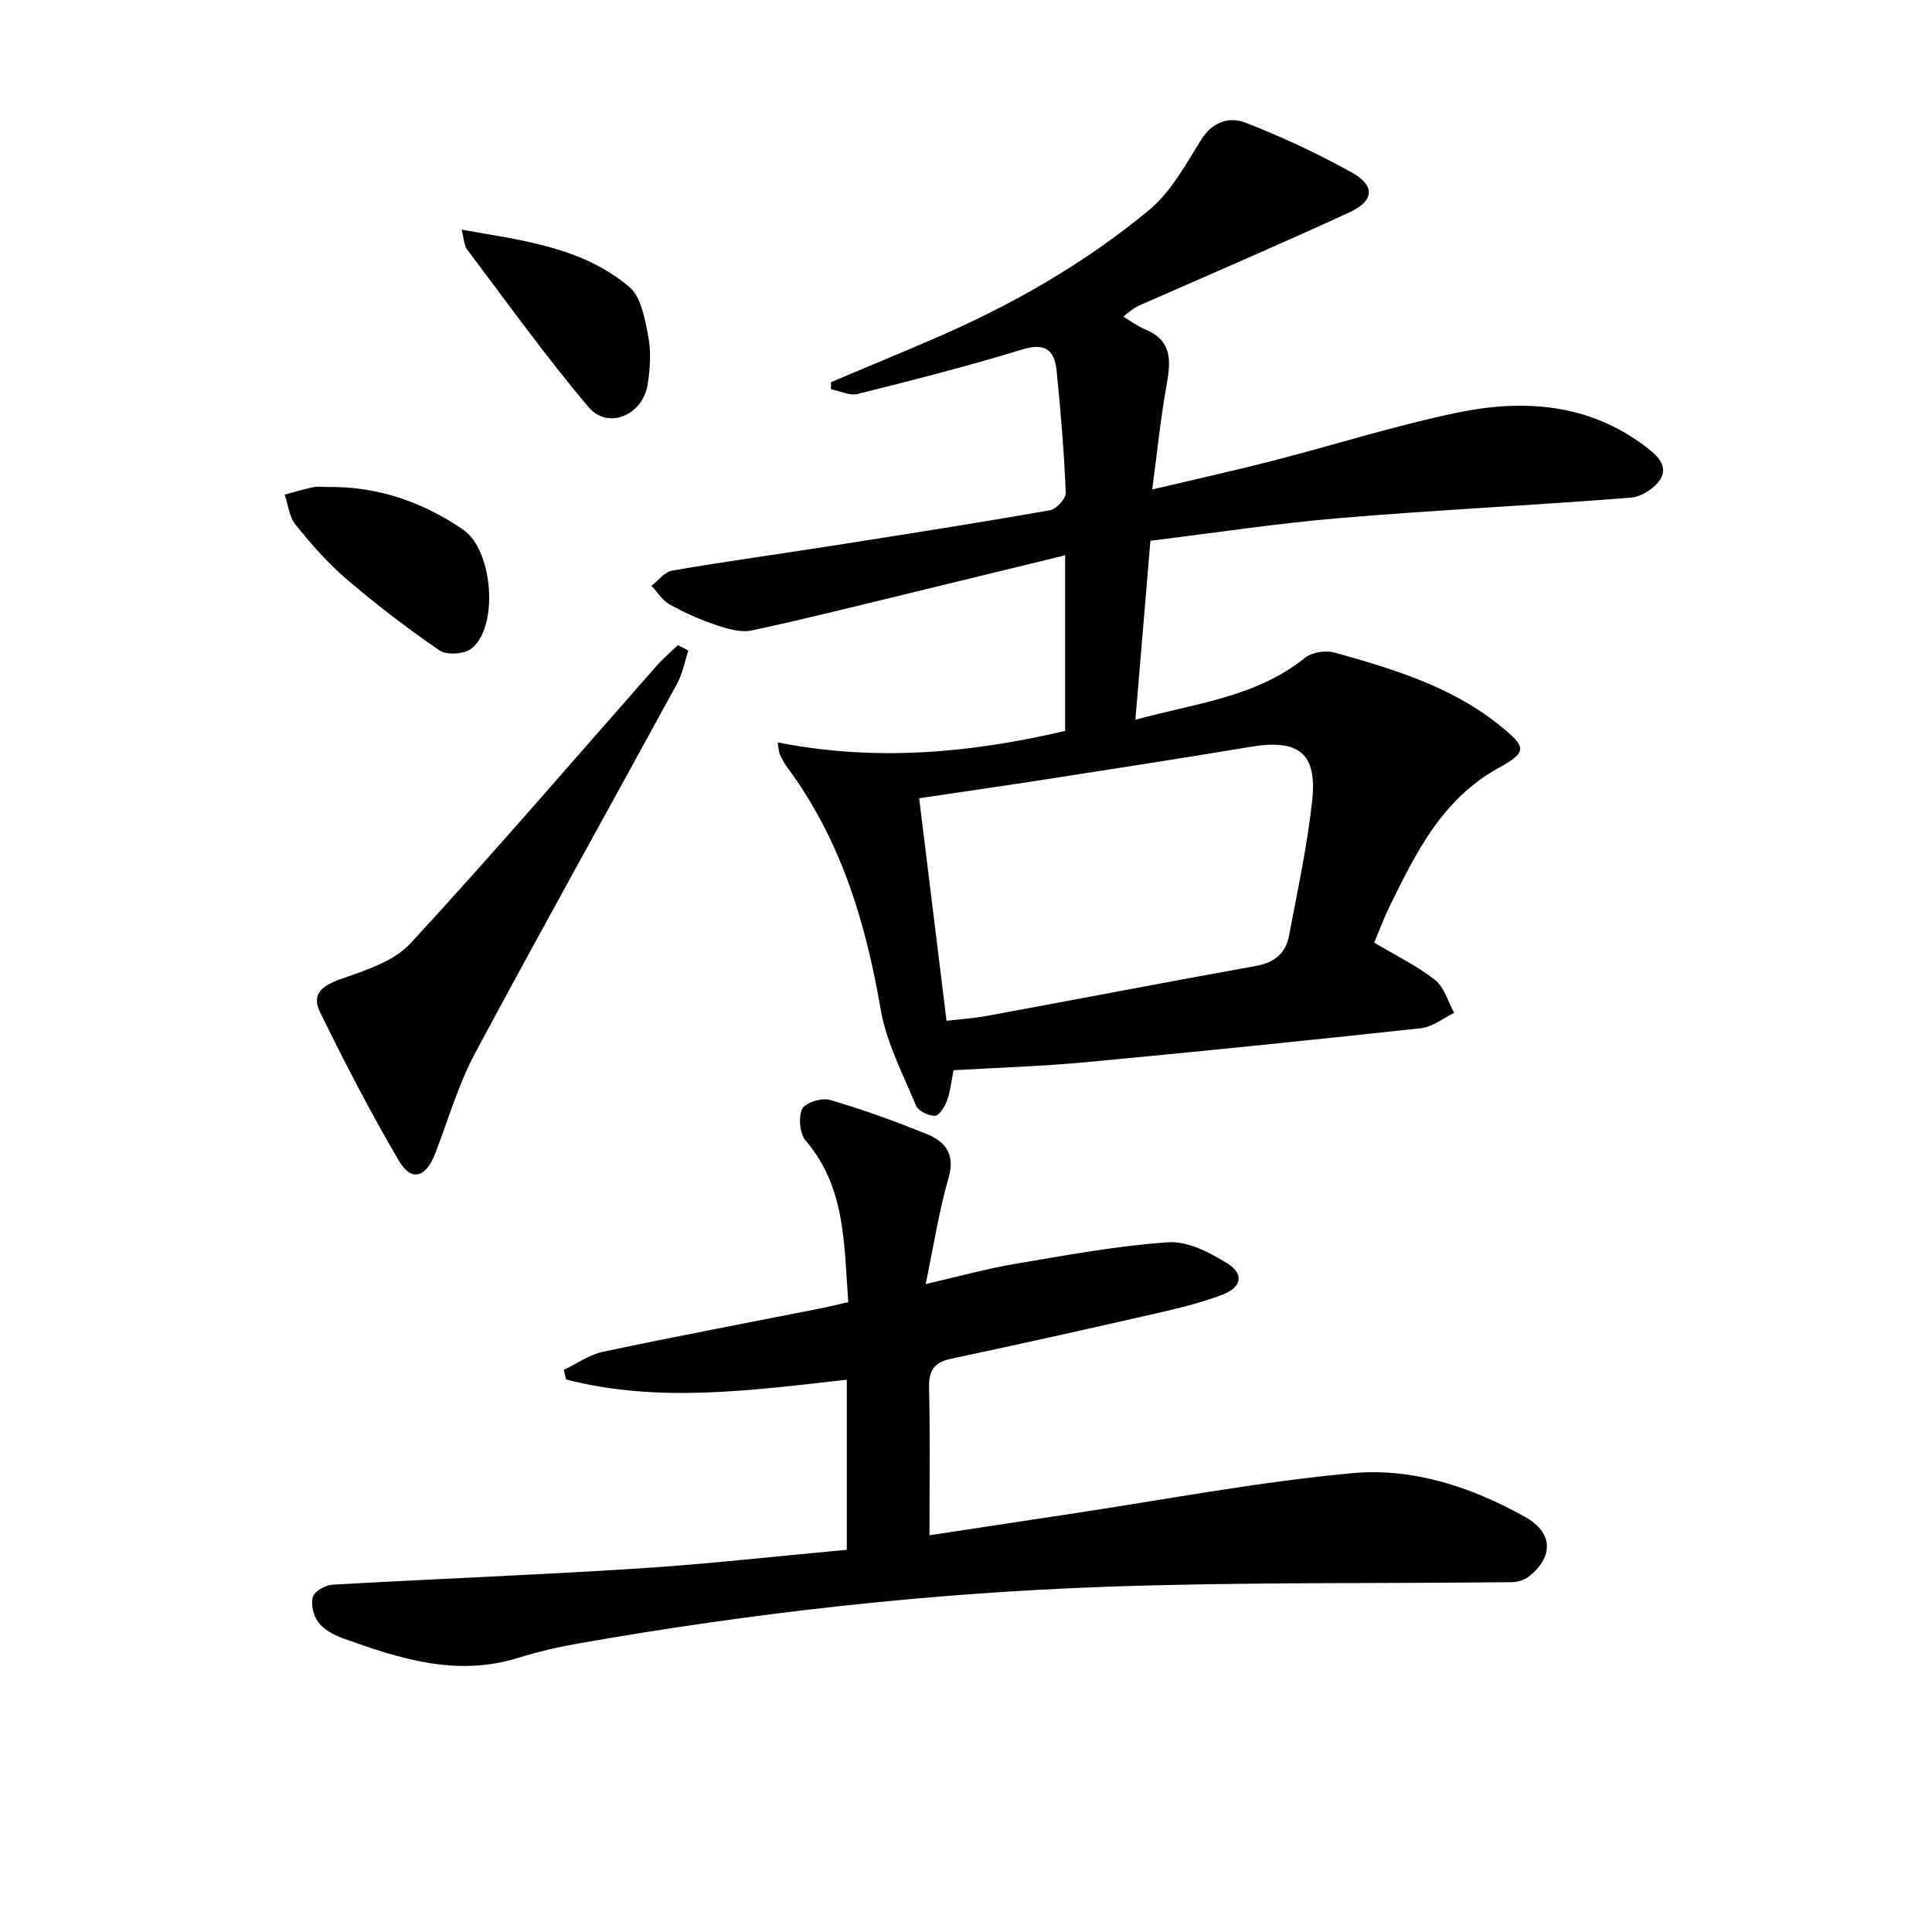
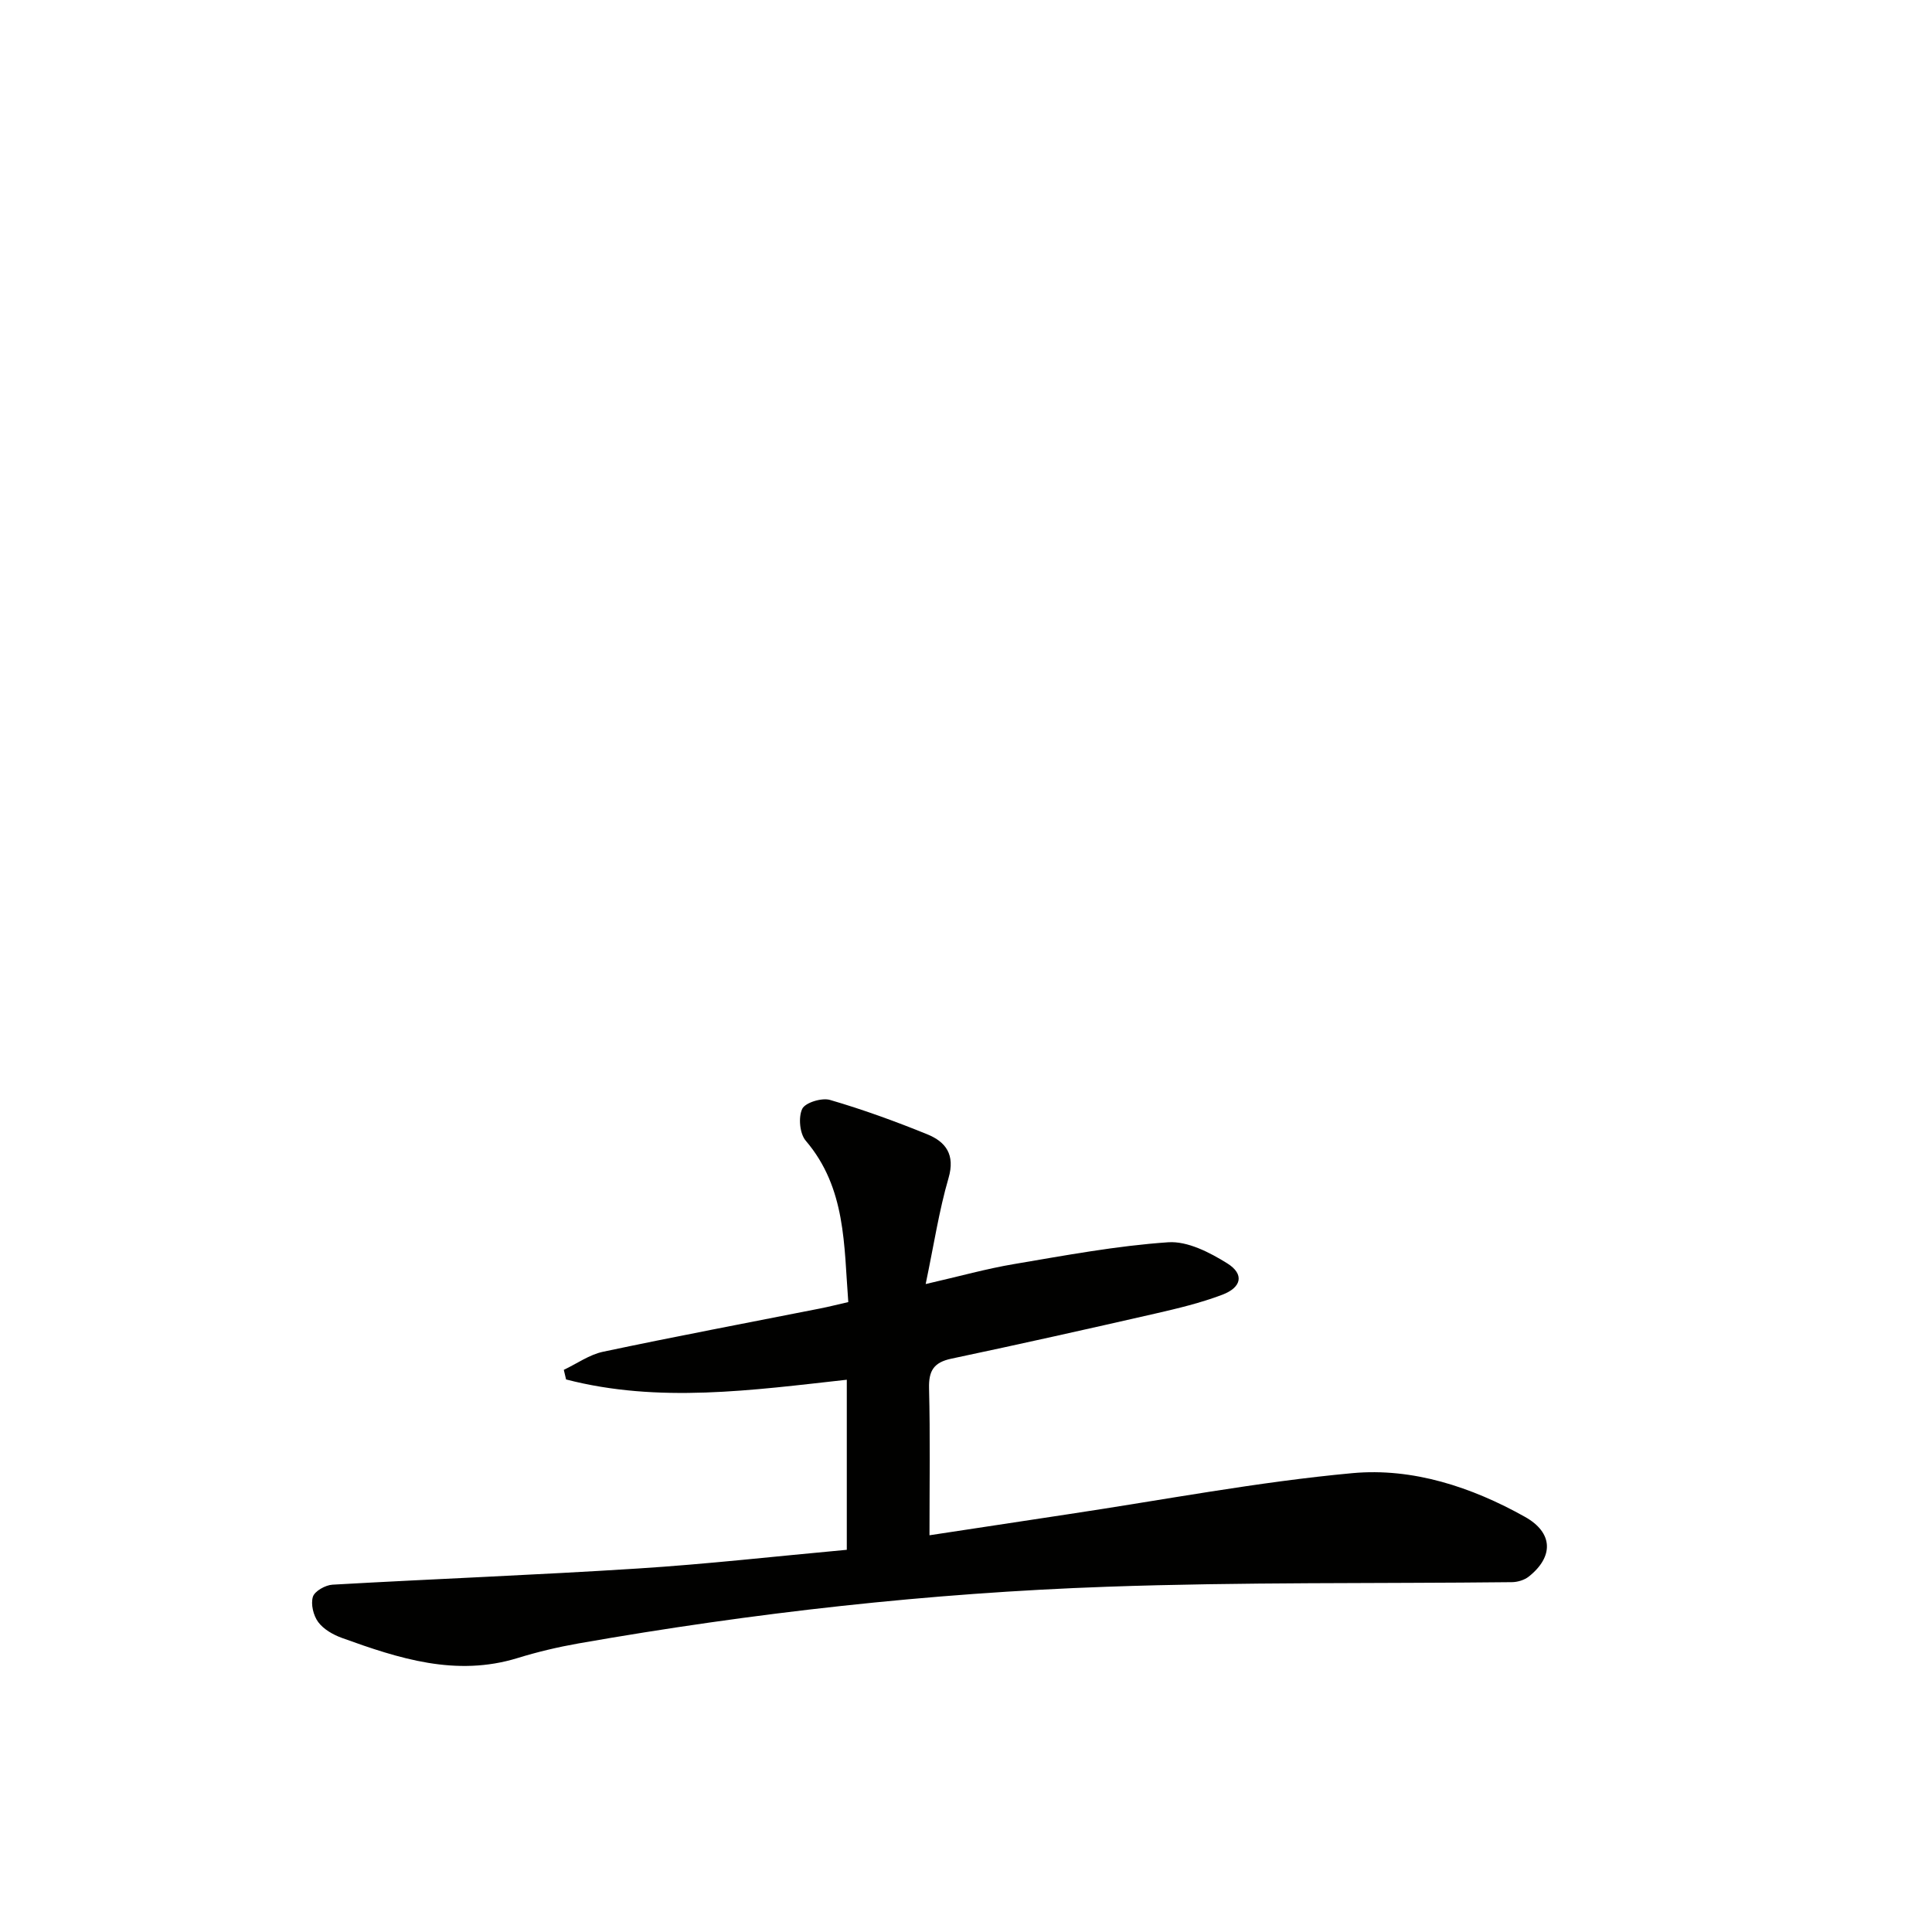
<svg xmlns="http://www.w3.org/2000/svg" enable-background="new 0 0 400 400" viewBox="0 0 400 400">
  <g fill="#010100">
-     <path d="m284.51 195.16c4.48 2.67 8.87 4.79 12.61 7.74 1.92 1.51 2.67 4.49 3.95 6.81-2.28 1.09-4.49 2.91-6.86 3.17-23.12 2.51-46.26 4.87-69.42 7.04-9.08.85-18.21 1.12-27.37 1.66-.43 2.14-.64 4.31-1.35 6.3-.45 1.25-1.63 3.12-2.52 3.14-1.33.03-3.44-1.01-3.91-2.14-2.72-6.55-6.14-13.08-7.32-19.95-3.11-18.12-8.29-35.23-19.41-50.17-.59-.79-1.03-1.7-1.46-2.59-.19-.41-.18-.91-.45-2.47 20.19 4 39.79 2.25 59.53-2.37 0-11.86 0-23.79 0-36.36-10.5 2.56-20.75 5.07-31 7.55-11.27 2.72-22.52 5.58-33.86 8-2.32.5-5.1-.34-7.48-1.14-3.29-1.1-6.5-2.54-9.53-4.23-1.51-.84-2.54-2.55-3.79-3.86 1.43-1.09 2.73-2.89 4.3-3.16 11.13-1.9 22.32-3.44 33.47-5.19 14.93-2.34 29.86-4.69 44.74-7.29 1.32-.23 3.33-2.44 3.28-3.65-.36-8.46-1.05-16.91-1.91-25.33-.43-4.16-2.36-5.77-7.08-4.32-11.25 3.45-22.68 6.36-34.11 9.22-1.65.41-3.67-.62-5.52-.99.01-.49.01-.98.02-1.47 7.14-3.01 14.3-5.97 21.42-9.04 15.97-6.89 31.01-15.48 44.39-26.55 4.51-3.73 7.58-9.37 10.75-14.49 2.39-3.86 5.89-4.95 9.31-3.61 7.53 2.94 14.93 6.38 21.98 10.32 4.88 2.73 4.62 5.86-.59 8.26-14.18 6.53-28.53 12.68-42.82 18.97-.89.39-1.8.75-3.92 2.59 1.51.9 2.94 1.99 4.55 2.65 5.66 2.33 5.27 6.64 4.39 11.57-1.22 6.78-1.91 13.65-2.97 21.56 9.21-2.18 17.09-3.92 24.9-5.93 12.69-3.26 25.22-7.25 38.03-9.93 13.86-2.9 27.45-2.03 39.4 7.12 2.37 1.81 4.44 3.92 2.94 6.51-1.11 1.9-3.95 3.74-6.16 3.92-20.04 1.59-40.14 2.54-60.17 4.22-13.04 1.09-26.01 3.08-39.31 4.71-1.04 12.45-2.05 24.47-3.11 37.06 12.36-3.41 24.9-4.63 35.08-12.8 1.45-1.16 4.27-1.64 6.1-1.13 12.17 3.41 24.29 7.02 34.39 15.21 5.42 4.39 5.64 5.37-.34 8.67-11.73 6.46-17.21 17.66-22.7 28.91-1.14 2.33-2.05 4.79-3.09 7.28zm-88.54 16.19c2.77-.33 5.57-.51 8.32-1.01 18.6-3.43 37.17-7.01 55.78-10.36 3.82-.69 6.13-2.64 6.81-6.25 1.75-9.29 3.77-18.56 4.79-27.94 1.08-9.91-2.82-12.83-12.8-11.16-14.08 2.35-28.19 4.53-42.29 6.72-8.77 1.36-17.56 2.62-26.28 3.92 1.86 15.11 3.72 30.23 5.67 46.08z" />
    <path d="m175.32 320.87c0-11.93 0-23.35 0-35.21-19.61 2.17-38.96 4.91-58.12-.06-.16-.66-.31-1.33-.47-1.99 2.71-1.28 5.29-3.15 8.15-3.75 14.93-3.16 29.93-5.99 44.9-8.95 1.78-.35 3.54-.8 5.85-1.33-.92-11.75-.43-23.59-8.81-33.41-1.25-1.46-1.56-4.84-.73-6.59.62-1.3 4.06-2.35 5.76-1.85 6.82 1.99 13.53 4.43 20.12 7.11 3.84 1.56 5.83 4.21 4.41 9.08-1.96 6.72-3.01 13.72-4.73 21.93 7.1-1.63 12.65-3.19 18.31-4.14 10.59-1.79 21.21-3.78 31.89-4.51 4-.28 8.61 2.1 12.25 4.37 3.55 2.22 3 4.97-1.06 6.5-4.47 1.69-9.17 2.82-13.84 3.89-14.06 3.21-28.13 6.36-42.24 9.34-3.63.77-4.7 2.49-4.61 6.12.25 9.96.09 19.94.09 30.44 10.02-1.52 19.48-2.97 28.94-4.39 19.52-2.93 38.98-6.66 58.61-8.47 12.48-1.15 24.69 2.86 35.74 9.05 5.87 3.29 5.97 8.25.78 12.37-.91.72-2.32 1.14-3.5 1.15-27.95.31-55.93-.04-83.86.95-36.72 1.29-73.21 5.38-109.41 11.74-4.24.75-8.47 1.75-12.58 3.02-12.77 3.93-24.6.09-36.38-4.17-1.82-.66-3.79-1.78-4.9-3.28-1-1.35-1.57-3.7-1.1-5.23.36-1.17 2.59-2.43 4.06-2.51 21.09-1.2 42.2-2 63.27-3.35 14.21-.9 28.42-2.52 43.21-3.87z" />
-     <path d="m142.52 134.69c-.76 2.3-1.2 4.77-2.34 6.86-13.91 25.5-28.09 50.86-41.8 76.47-3.5 6.53-5.58 13.83-8.27 20.79-1.94 5.03-4.95 5.92-7.54 1.49-5.86-10.01-11.23-20.34-16.32-30.77-1.83-3.75.45-5.49 4.41-6.87 5.07-1.77 10.91-3.64 14.35-7.37 17.35-18.82 34.02-38.26 50.95-57.46 1.34-1.52 2.92-2.84 4.39-4.26.72.37 1.44.75 2.17 1.12z" />
-     <path d="m67.84 100.83c10.31-.16 19.57 3.06 28.02 8.8 6.17 4.19 7.5 20.01 1.77 24.64-1.45 1.17-5.13 1.42-6.62.4-6.68-4.57-13.12-9.52-19.28-14.78-3.89-3.33-7.32-7.27-10.55-11.26-1.31-1.62-1.53-4.13-2.24-6.23 1.97-.52 3.92-1.12 5.91-1.53.96-.21 2-.04 2.99-.04z" />
-     <path d="m95.56 47.55c12.68 2.23 25 3.63 34.73 11.86 2.47 2.09 3.24 6.65 3.93 10.25.61 3.19.38 6.67-.13 9.92-.99 6.38-8.2 9.46-12.22 4.72-8.88-10.47-16.89-21.69-25.17-32.66-.62-.83-.62-2.13-1.14-4.09z" />
  </g>
</svg>